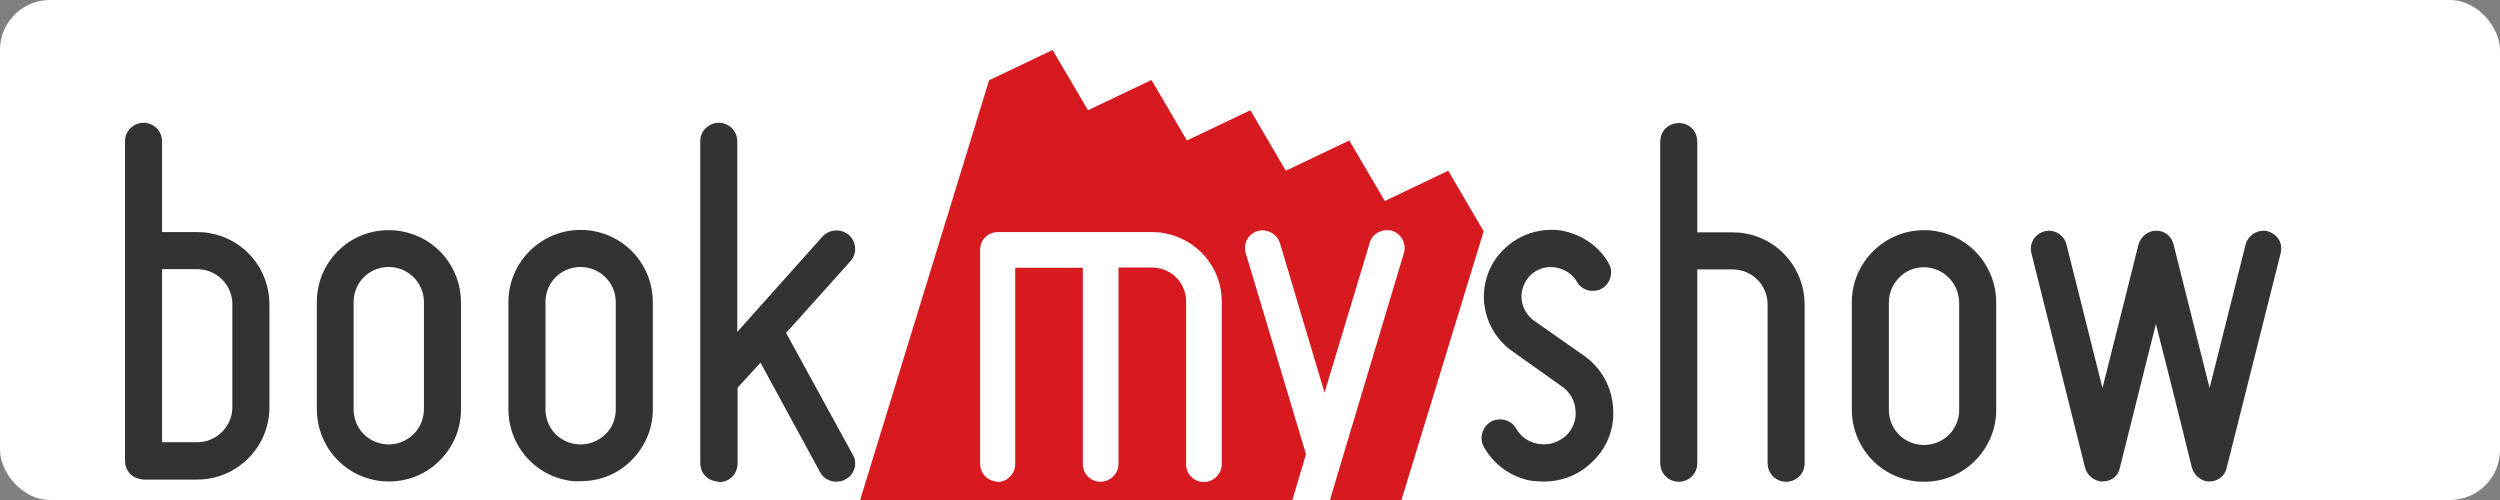
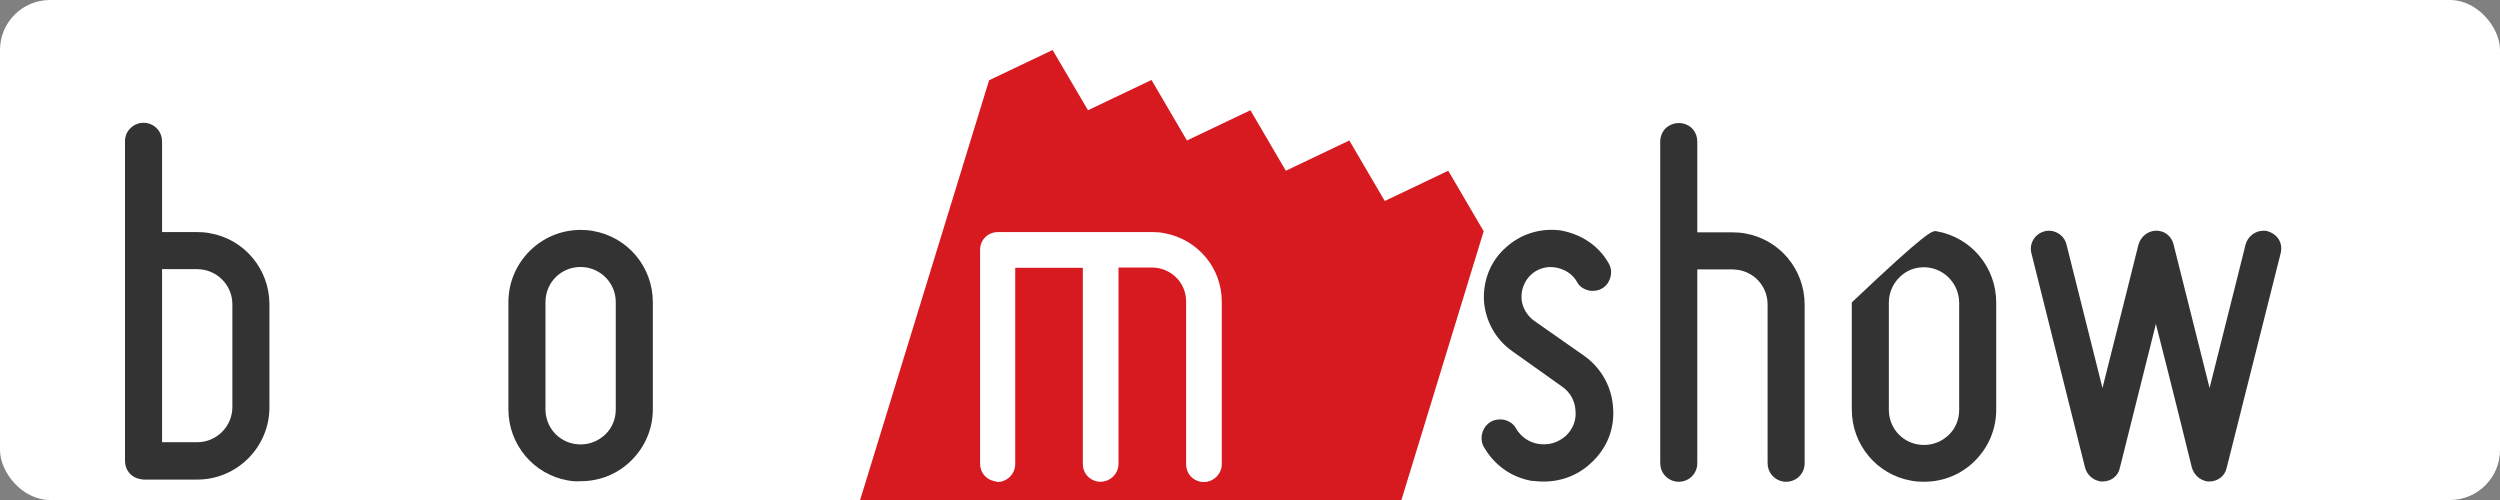
<svg xmlns="http://www.w3.org/2000/svg" width="200" height="40" viewBox="0 0 200 40" fill="none">
  <rect x="0" y="0" width="200" height="40" fill="#808080" stroke="none" />
  <rect x="0" y="0" width="200" height="40" fill="white" rx="4" />
  <g transform="translate(10, 4) scale(1.5)">
    <path d="M72.462 9.667L70.573 6.44L67.187 8.054L65.297 4.826L61.911 6.44L60.022 3.213L56.636 4.826L54.746 1.599L51.36 3.213L49.471 0L46.085 1.614L38.92 24.932L47.625 27.592C48.206 25.717 49.965 24.336 52.029 24.336C54.572 24.336 56.636 26.4 56.636 28.944C56.636 28.973 56.636 29.002 56.636 29.031C56.65 29.453 56.607 29.874 56.476 30.282L65.326 32.986L72.462 9.667Z" fill="#D71920" />
    <path d="M46.375 22.998C45.924 22.911 45.605 22.533 45.605 22.068V10.656C45.605 10.118 46.026 9.711 46.549 9.711H54.789C55.007 9.711 55.225 9.725 55.429 9.769C57.202 10.089 58.495 11.615 58.495 13.418V22.082C58.495 22.344 58.394 22.577 58.205 22.766C58.03 22.94 57.783 23.042 57.536 23.042C57.478 23.042 57.42 23.042 57.362 23.027C56.911 22.94 56.592 22.562 56.592 22.097V13.403C56.592 12.531 55.967 11.79 55.095 11.63C54.993 11.615 54.891 11.601 54.789 11.601H52.987V22.068C52.987 22.329 52.886 22.562 52.697 22.751C52.522 22.925 52.275 23.027 52.028 23.027C51.97 23.027 51.912 23.027 51.854 23.013C51.403 22.925 51.084 22.547 51.084 22.082V11.615H47.479V22.082C47.479 22.344 47.377 22.577 47.189 22.766C47.014 22.94 46.767 23.042 46.52 23.042C46.491 23.013 46.433 23.013 46.375 22.998Z" fill="white" />
-     <path d="M60.094 27.985C59.644 27.912 59.324 27.519 59.324 27.054C59.324 26.793 59.426 26.56 59.6 26.386C59.775 26.211 60.022 26.109 60.283 26.109C61.083 26.109 61.78 25.586 62.013 24.83L62.986 21.559L59.775 10.845C59.615 10.336 59.906 9.798 60.414 9.653C60.559 9.609 60.69 9.609 60.836 9.638C61.184 9.697 61.475 9.944 61.591 10.278L63.975 18.274L66.387 10.278C66.504 9.827 66.983 9.537 67.492 9.624L67.564 9.638C68.073 9.798 68.364 10.336 68.204 10.845L64.905 21.85L63.858 25.368C63.597 26.182 63.132 26.836 62.522 27.272C61.867 27.752 61.097 28.014 60.298 28.014C60.211 27.999 60.153 27.985 60.094 27.985Z" fill="white" />
    <path d="M0.799 22.882C0.32 22.795 0 22.402 0 21.908V4.87C0 4.594 0.102 4.347 0.291 4.172C0.48 3.983 0.727 3.882 0.988 3.882C1.046 3.882 1.105 3.882 1.163 3.896C1.642 3.983 1.976 4.39 1.976 4.87V9.711H3.851C4.069 9.711 4.302 9.726 4.52 9.769C6.365 10.089 7.703 11.688 7.703 13.563V19.059C7.703 21.181 5.973 22.911 3.851 22.911H0.988C0.93 22.897 0.857 22.897 0.799 22.882ZM1.976 20.919H3.851C4.883 20.919 5.726 20.076 5.726 19.044V13.563C5.726 12.648 5.072 11.877 4.171 11.717C4.069 11.703 3.953 11.688 3.851 11.688H1.976V20.919Z" fill="#333333" />
-     <path d="M13.4 22.954C11.569 22.635 10.231 21.036 10.231 19.16V13.447C10.231 12.415 10.624 11.455 11.351 10.729C12.077 10.002 13.036 9.609 14.068 9.609C14.286 9.609 14.519 9.624 14.737 9.667C16.582 9.987 17.919 11.586 17.919 13.462V19.175C17.919 20.207 17.512 21.166 16.786 21.893C16.059 22.62 15.1 23.013 14.068 23.013C13.85 23.013 13.618 22.998 13.4 22.954ZM14.388 11.601C14.286 11.586 14.17 11.572 14.068 11.572C13.022 11.572 12.193 12.4 12.193 13.447V19.16C12.193 20.076 12.833 20.847 13.734 21.006C13.836 21.021 13.952 21.036 14.068 21.036C15.1 21.036 15.943 20.192 15.943 19.16V13.447C15.943 12.531 15.289 11.761 14.388 11.601Z" fill="#333333" />
    <path d="M23.616 22.955C21.785 22.635 20.448 21.036 20.448 19.16V13.447C20.448 11.325 22.178 9.595 24.299 9.595C24.517 9.595 24.75 9.609 24.968 9.653C26.814 9.973 28.151 11.572 28.151 13.447V19.16C28.151 20.192 27.744 21.152 27.017 21.879C26.291 22.606 25.331 22.998 24.299 22.998C24.067 23.013 23.834 22.998 23.616 22.955ZM24.619 11.601C24.517 11.586 24.401 11.572 24.299 11.572C23.253 11.572 22.425 12.4 22.425 13.447V19.16C22.425 20.076 23.064 20.847 23.965 21.007C24.067 21.021 24.183 21.036 24.299 21.036C24.794 21.036 25.259 20.847 25.622 20.498C25.985 20.149 26.174 19.669 26.174 19.175V13.447C26.174 12.531 25.52 11.761 24.619 11.601Z" fill="#333333" />
-     <path d="M31.479 22.998C30.999 22.911 30.68 22.519 30.68 22.024V4.87C30.68 4.594 30.781 4.347 30.97 4.172C31.159 3.983 31.406 3.882 31.668 3.882C31.726 3.882 31.784 3.882 31.842 3.896C32.322 3.983 32.656 4.39 32.656 4.87V15.032L37.205 9.944C37.438 9.697 37.772 9.58 38.121 9.638C38.309 9.668 38.469 9.755 38.615 9.871C39.022 10.249 39.051 10.86 38.687 11.267L35.258 15.09L38.818 21.588C38.949 21.806 38.978 22.068 38.905 22.315C38.833 22.562 38.658 22.78 38.426 22.897C38.237 23.013 38.004 23.042 37.772 23.013C37.481 22.955 37.22 22.795 37.089 22.548L33.892 16.675L32.671 18.012V22.053C32.671 22.315 32.569 22.577 32.38 22.766C32.191 22.955 31.944 23.042 31.683 23.042C31.595 23.013 31.537 23.013 31.479 22.998Z" fill="#333333" />
    <path d="M75.049 22.984C73.945 22.795 73.043 22.155 72.477 21.181C72.346 20.963 72.317 20.687 72.389 20.425C72.462 20.163 72.622 19.96 72.84 19.829C73.029 19.713 73.276 19.684 73.509 19.713C73.799 19.771 74.061 19.931 74.192 20.192C74.453 20.628 74.86 20.919 75.369 21.006C75.921 21.094 76.415 20.948 76.837 20.585C77.215 20.236 77.418 19.727 77.36 19.233C77.331 18.71 77.084 18.259 76.648 17.954L73.988 16.064C73.116 15.453 72.564 14.479 72.477 13.389C72.419 12.284 72.84 11.237 73.639 10.54C74.424 9.813 75.5 9.478 76.575 9.624C77.694 9.827 78.61 10.452 79.133 11.383C79.264 11.601 79.293 11.877 79.22 12.124C79.147 12.386 78.987 12.604 78.769 12.72C78.581 12.836 78.334 12.866 78.115 12.836C77.825 12.778 77.563 12.618 77.433 12.357C77.215 11.964 76.793 11.688 76.313 11.601C75.805 11.514 75.34 11.659 74.976 11.993C74.642 12.313 74.453 12.778 74.482 13.258C74.511 13.723 74.773 14.174 75.165 14.45L77.825 16.311C78.74 16.965 79.307 17.983 79.365 19.102C79.453 20.221 79.017 21.283 78.174 22.039C77.374 22.795 76.27 23.129 75.151 22.984H75.049Z" fill="#333333" />
    <path d="M82.693 23.013C82.213 22.925 81.879 22.518 81.879 22.039V4.885C81.879 4.623 81.981 4.361 82.17 4.172C82.359 3.998 82.606 3.896 82.867 3.896C82.925 3.896 82.998 3.896 83.056 3.911C83.536 3.998 83.855 4.39 83.855 4.885V9.726H85.73C85.963 9.726 86.181 9.74 86.413 9.784C88.244 10.104 89.581 11.703 89.581 13.578V22.039C89.581 22.591 89.145 23.027 88.593 23.027C88.535 23.027 88.477 23.027 88.419 23.013C87.939 22.925 87.605 22.518 87.605 22.039V13.578C87.605 12.662 86.966 11.892 86.064 11.732C85.963 11.717 85.846 11.703 85.73 11.703H83.855V22.039C83.855 22.591 83.419 23.027 82.867 23.027C82.809 23.027 82.751 23.027 82.693 23.013Z" fill="#333333" />
-     <path d="M95.264 22.969C93.433 22.649 92.096 21.05 92.096 19.175V13.462C92.096 11.339 93.825 9.609 95.947 9.609C96.165 9.609 96.397 9.624 96.615 9.667C98.461 9.987 99.798 11.586 99.798 13.462V19.189C99.798 20.221 99.391 21.181 98.665 21.908C97.938 22.635 96.979 23.027 95.947 23.027C95.714 23.027 95.482 23.013 95.264 22.969ZM96.267 11.615C96.165 11.601 96.049 11.586 95.947 11.586C95.438 11.586 94.973 11.775 94.624 12.139C94.276 12.488 94.072 12.967 94.072 13.462V19.189C94.072 20.105 94.712 20.876 95.613 21.036C95.729 21.05 95.831 21.065 95.947 21.065C96.441 21.065 96.906 20.876 97.269 20.527C97.633 20.178 97.822 19.698 97.822 19.204V13.462C97.807 12.546 97.153 11.775 96.267 11.615Z" fill="#333333" />
+     <path d="M95.264 22.969C93.433 22.649 92.096 21.05 92.096 19.175V13.462C96.165 9.609 96.397 9.624 96.615 9.667C98.461 9.987 99.798 11.586 99.798 13.462V19.189C99.798 20.221 99.391 21.181 98.665 21.908C97.938 22.635 96.979 23.027 95.947 23.027C95.714 23.027 95.482 23.013 95.264 22.969ZM96.267 11.615C96.165 11.601 96.049 11.586 95.947 11.586C95.438 11.586 94.973 11.775 94.624 12.139C94.276 12.488 94.072 12.967 94.072 13.462V19.189C94.072 20.105 94.712 20.876 95.613 21.036C95.729 21.05 95.831 21.065 95.947 21.065C96.441 21.065 96.906 20.876 97.269 20.527C97.633 20.178 97.822 19.698 97.822 19.204V13.462C97.807 12.546 97.153 11.775 96.267 11.615Z" fill="#333333" />
    <path d="M114.971 10.83C115.029 10.583 115 10.322 114.869 10.104C114.738 9.885 114.506 9.726 114.229 9.653C114.171 9.638 114.113 9.638 114.055 9.638C113.604 9.638 113.212 9.944 113.096 10.38C113.081 10.423 112.02 14.712 111.192 17.968L111.177 18.041L111.163 17.968C110.349 14.712 109.274 10.423 109.259 10.38C109.172 10.002 108.881 9.711 108.503 9.653C108.445 9.638 108.387 9.638 108.329 9.638C107.893 9.638 107.515 9.944 107.384 10.38C107.37 10.423 106.309 14.712 105.48 17.968L105.466 18.041L105.451 17.968C104.638 14.712 103.562 10.423 103.548 10.38C103.46 10.002 103.155 9.726 102.777 9.653C102.647 9.624 102.516 9.638 102.385 9.667C101.862 9.798 101.542 10.322 101.673 10.83L104.536 22.271C104.638 22.649 104.943 22.925 105.306 22.998C105.35 23.013 105.408 23.013 105.466 23.013C105.931 23.013 106.309 22.722 106.396 22.271C106.411 22.228 107.486 17.939 108.3 14.668L108.314 14.595L108.329 14.668C109.172 17.954 110.233 22.271 110.233 22.271C110.349 22.649 110.64 22.925 111.003 22.998C111.061 23.013 111.105 23.013 111.163 23.013C111.628 23.013 112.006 22.707 112.093 22.271L114.971 10.83Z" fill="#333333" />
  </g>
</svg>